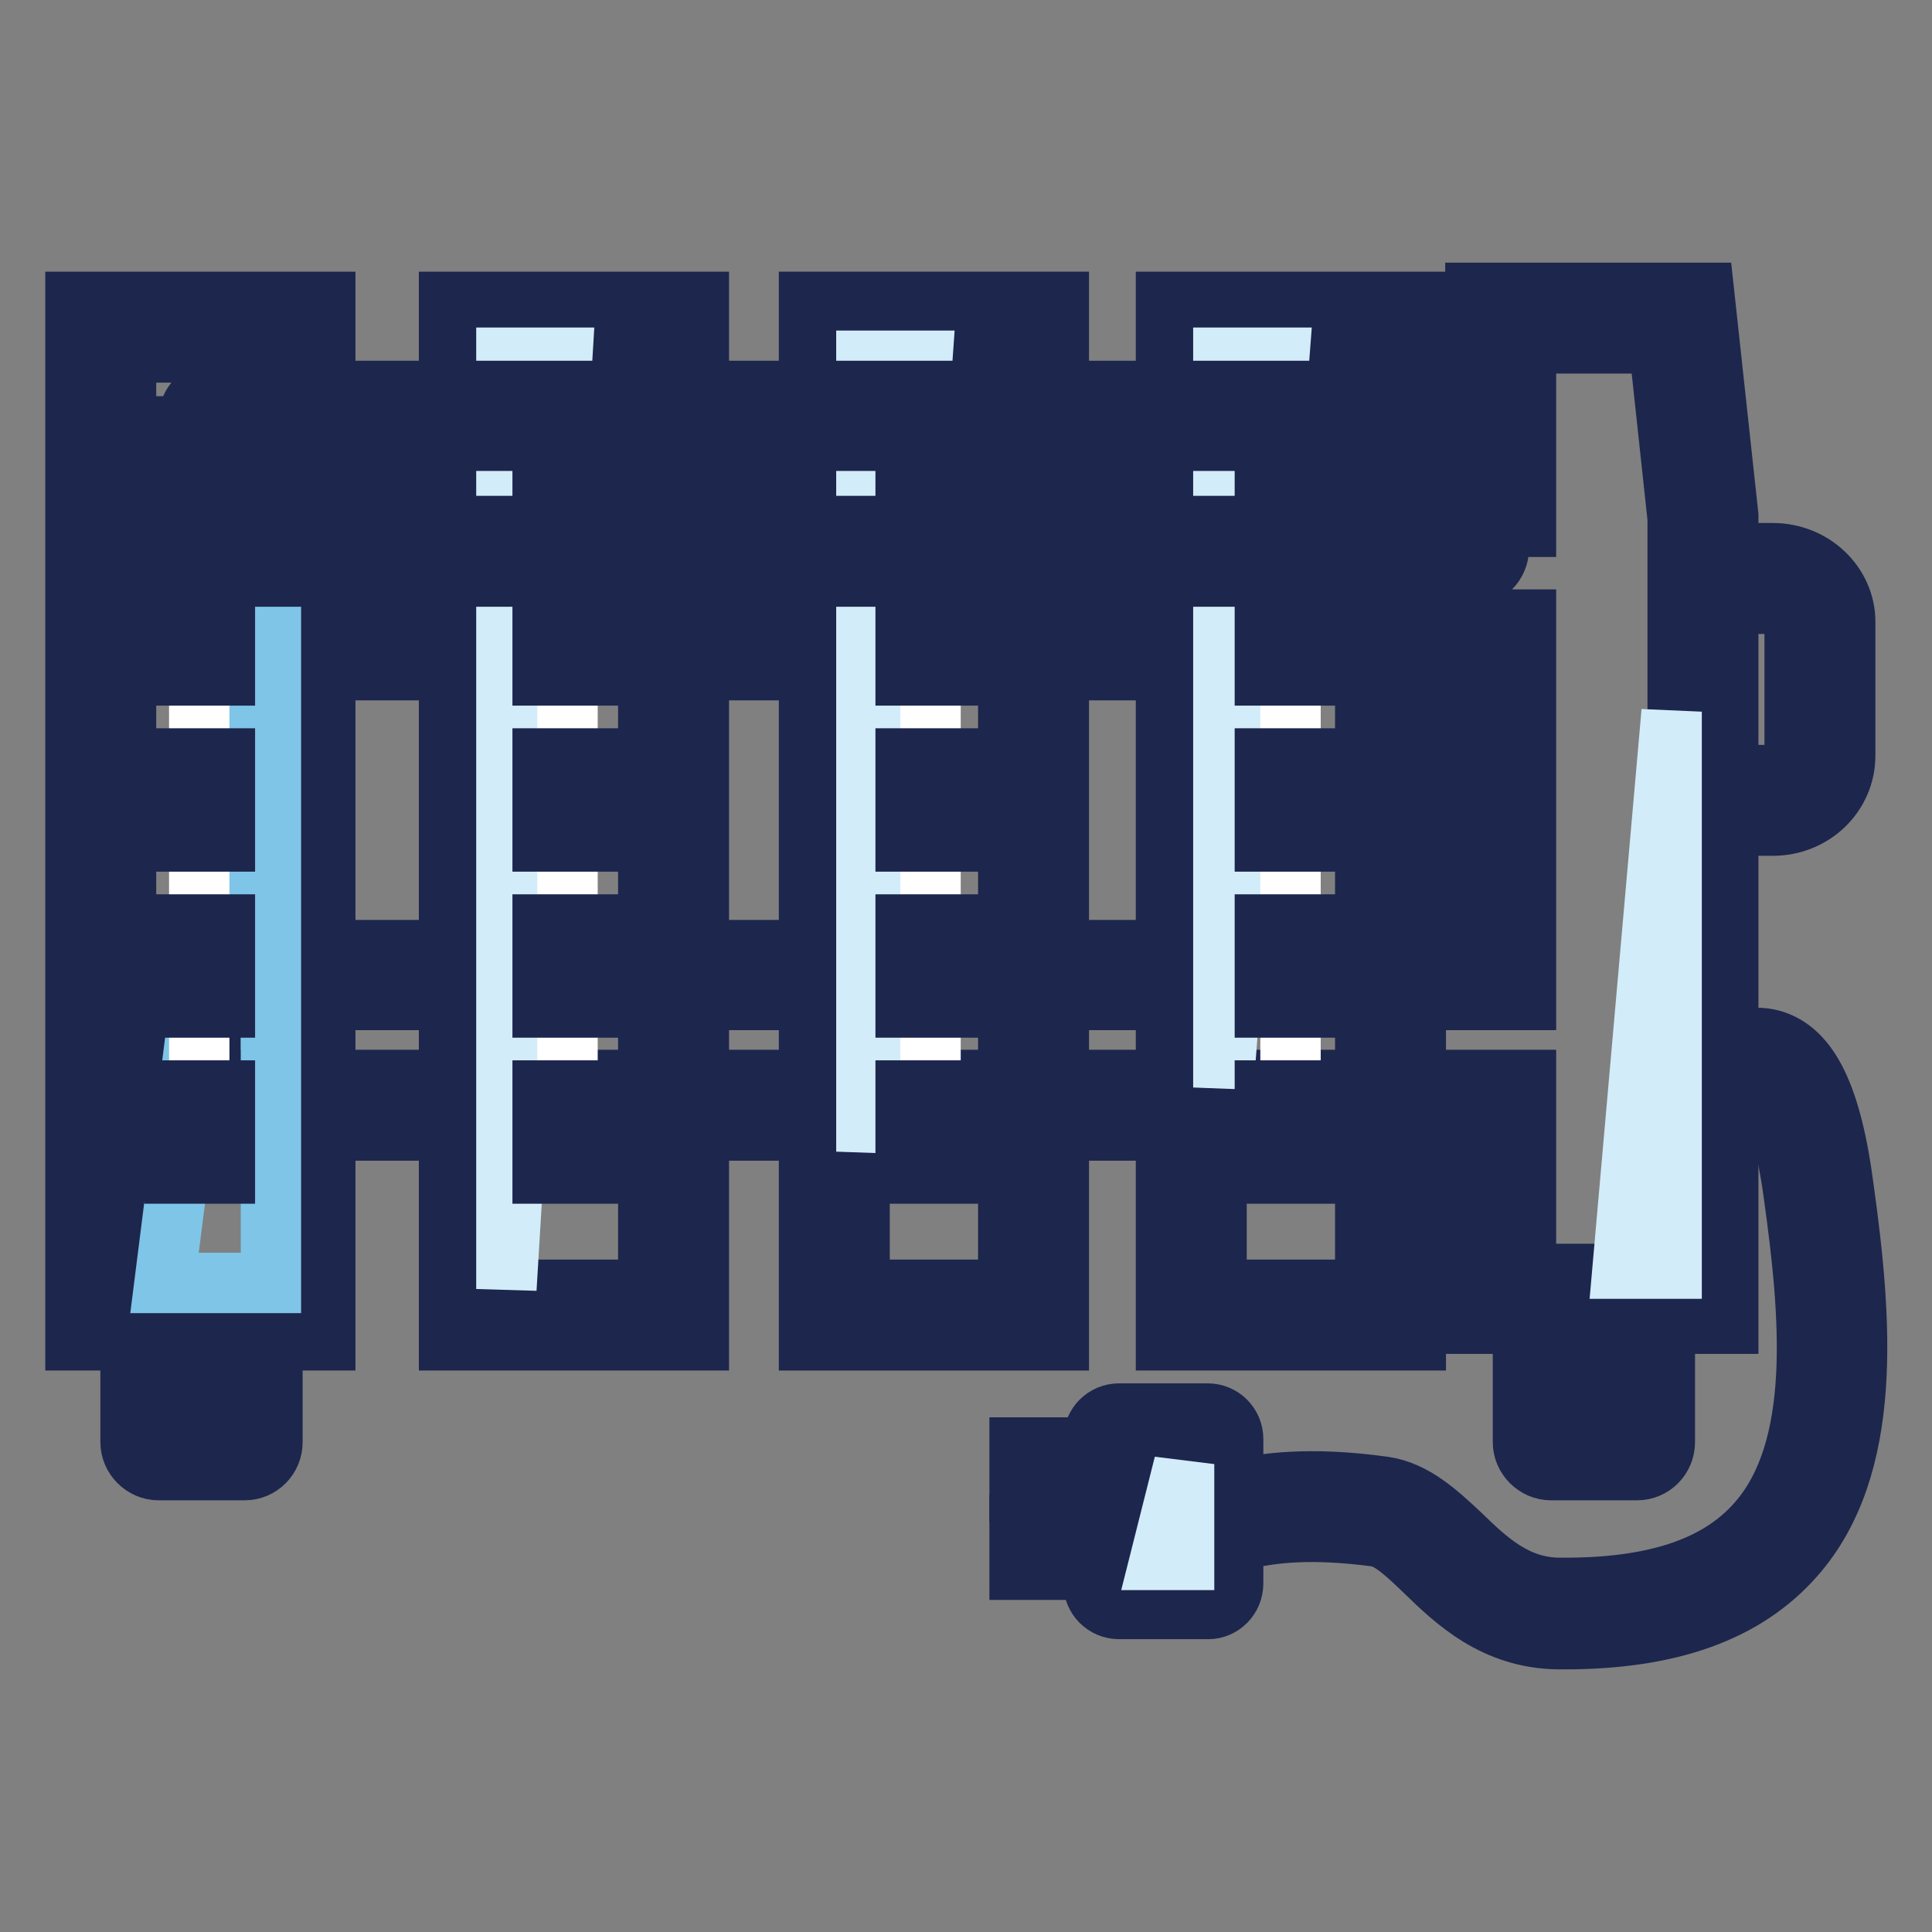
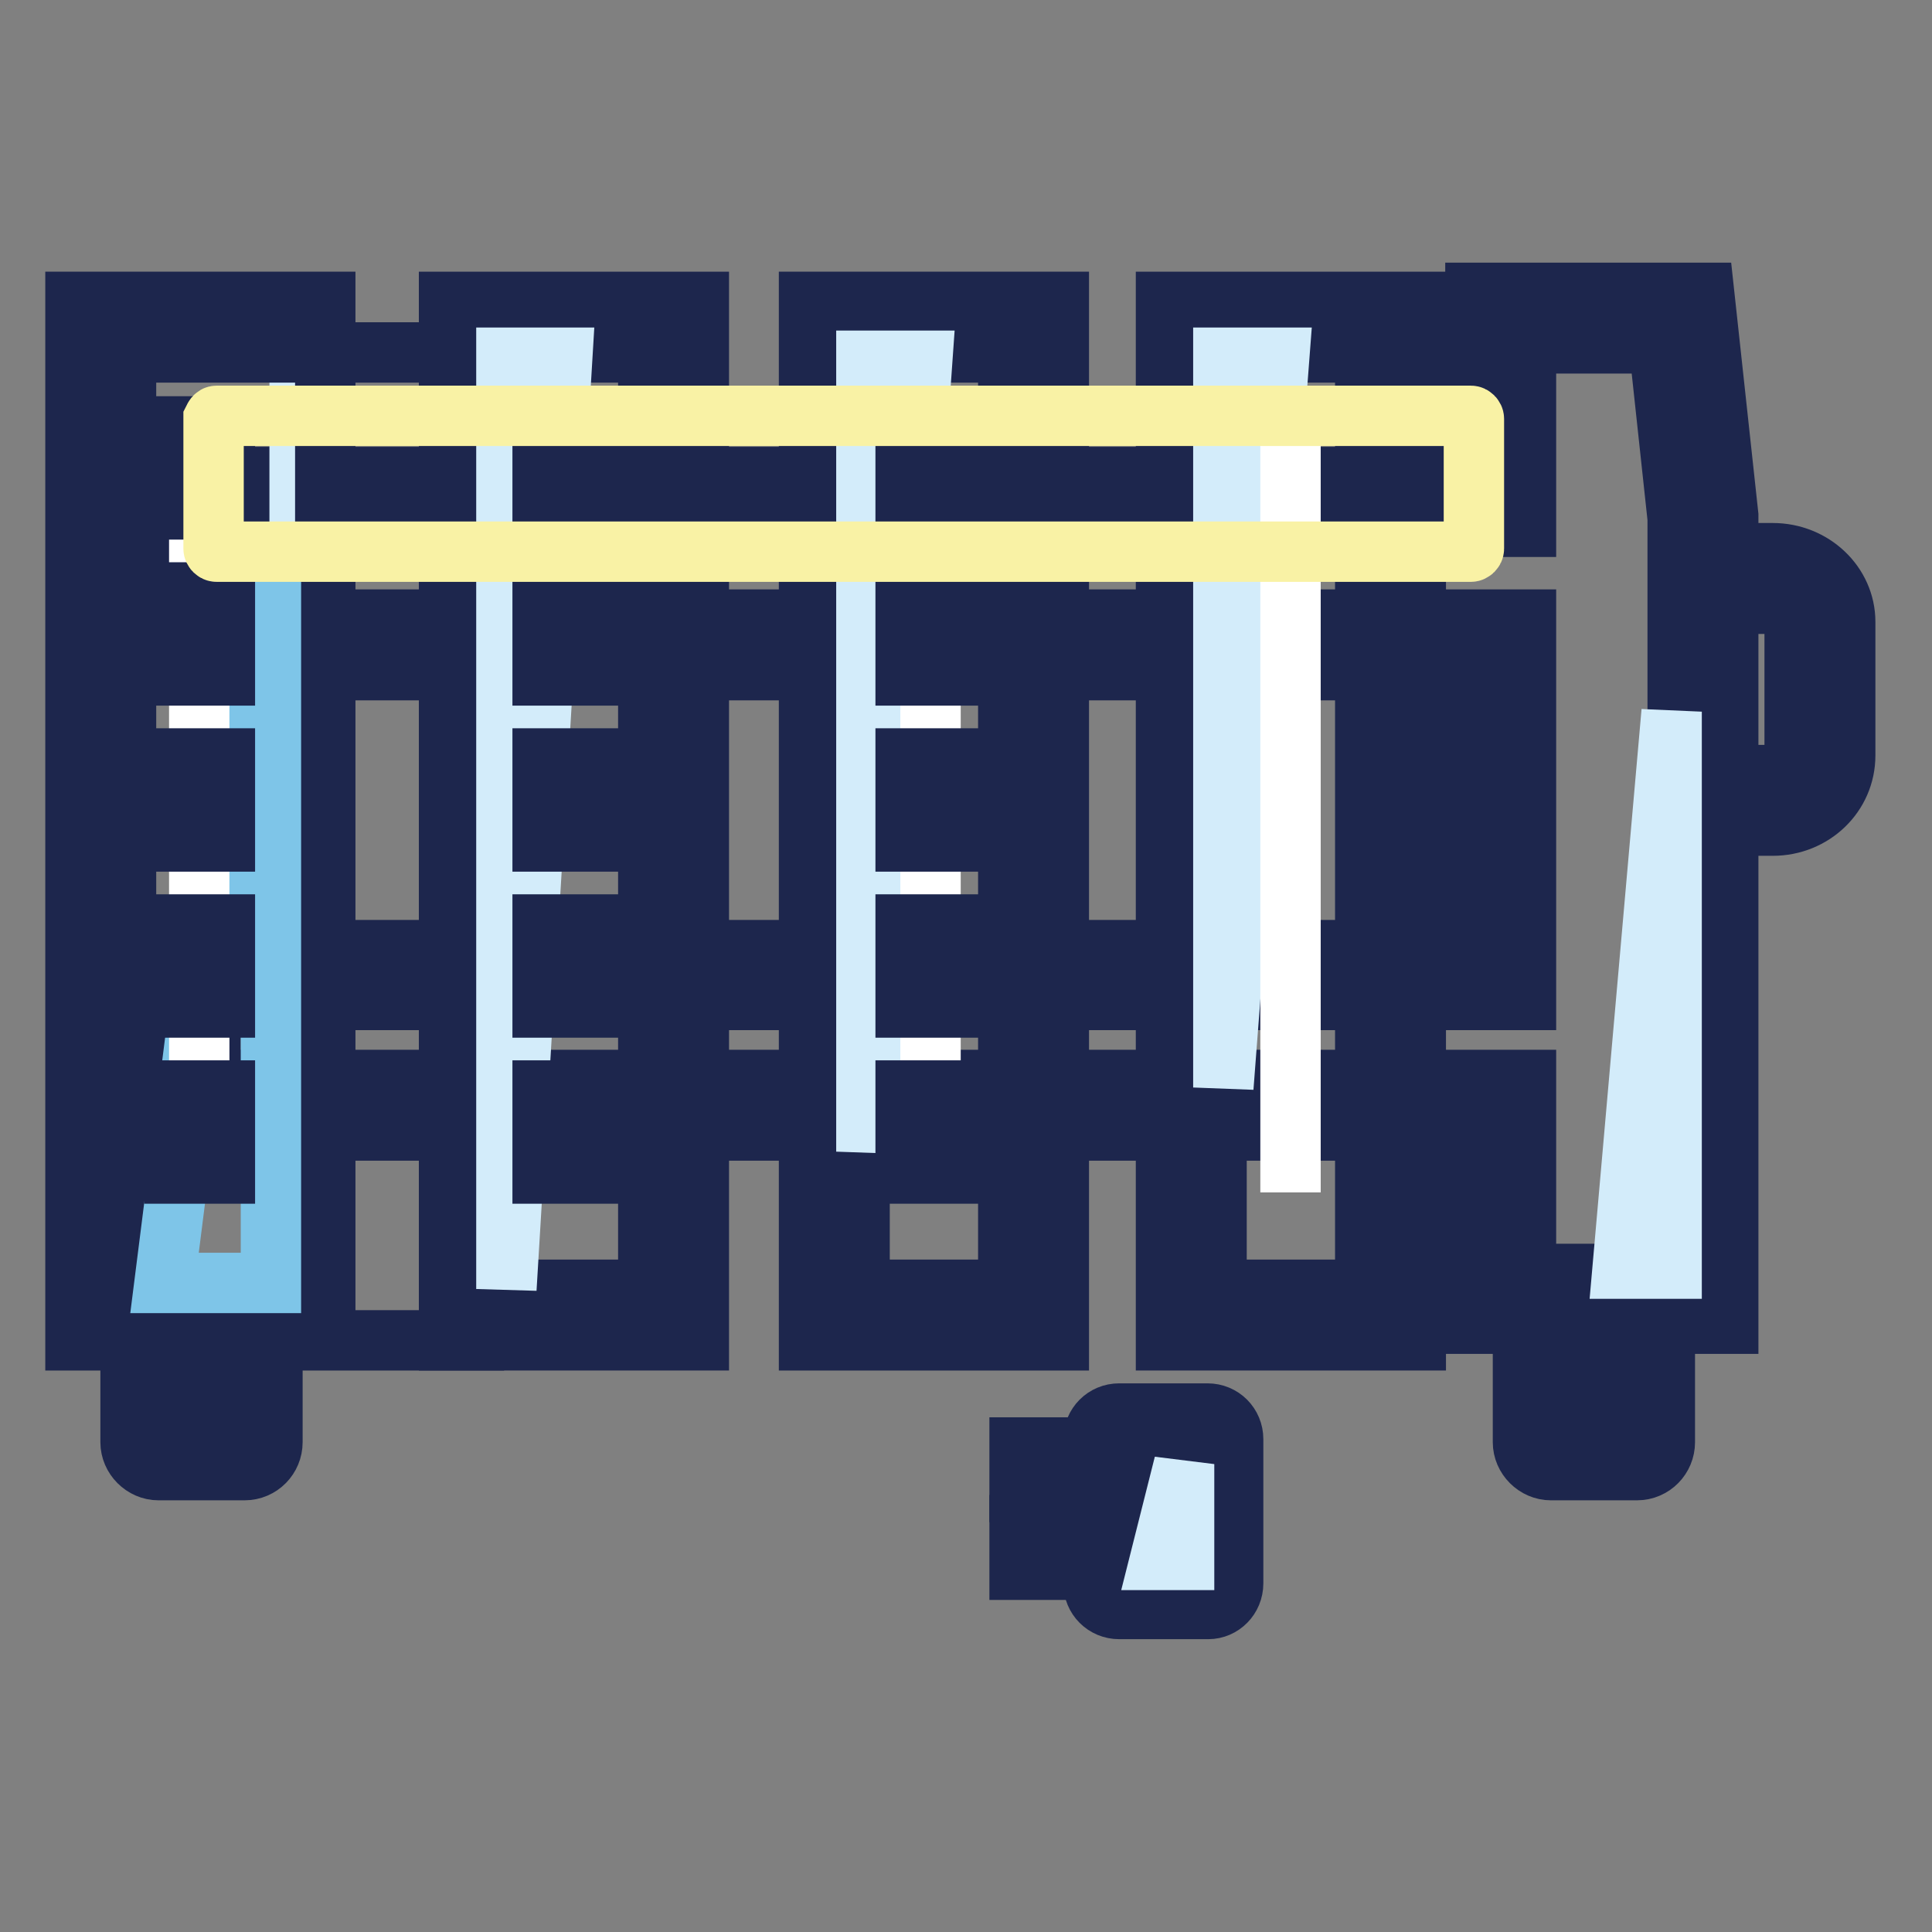
<svg xmlns="http://www.w3.org/2000/svg" version="1.1" x="0px" y="0px" viewBox="0 0 256 256" enable-background="new 0 0 256 256" xml:space="preserve">
  <rect x="0" y="0" width="256" height="256" fill="#808080" stroke="none" />
  <g>
    <path stroke-width="8" fill-opacity="0" stroke="#ffffff" d="M38.9,66.5h160V42.2h24l2.8,26.4v103.6h-26.8v-25.6H24.6v-17.2h174.3V85.5H24.6v-19H38.9z" />
    <path stroke-width="8" fill-opacity="0" stroke="#1d264d" d="M229,175.4h-33.5v-25.6H21.2v-23.9h174.3V88.8H21.2V63.2h174.3V38.8h30.3l3.2,29.5V175.4L229,175.4z  M202.2,168.8h20.1V68.7l-2.5-23.2h-17.6v24.3H27.9v12.3h174.3v50.4H27.9v10.6h174.3V168.8z" />
    <path stroke-width="8" fill-opacity="0" stroke="#f9f2a5" d="M229,76.7h5.9c3.4,0,6.2,2.6,6.2,5.8v17.7c0,3.2-2.8,5.8-6.2,5.8H229" />
    <path stroke-width="8" fill-opacity="0" stroke="#1d264d" d="M234.9,109.4H229v-6.7h5.9c1.6,0,2.9-1.1,2.9-2.5V82.5c0-1.4-1.3-2.5-2.9-2.5H229v-6.7h5.9 c5.3,0,9.6,4.1,9.6,9.1v17.7C244.5,105.3,240.2,109.4,234.9,109.4z" />
    <path stroke-width="8" fill-opacity="0" stroke="#d3ecfa" d="M13.3,43.4h26.4v130.9H13.3V43.4z" />
-     <path stroke-width="8" fill-opacity="0" stroke="#1d264d" d="M43.1,177.6H10V40h33.1V177.6z M16.7,170.9h19.7V46.7H16.7V170.9z" />
+     <path stroke-width="8" fill-opacity="0" stroke="#1d264d" d="M43.1,177.6H10V40h33.1V177.6z h19.7V46.7H16.7V170.9z" />
    <path stroke-width="8" fill-opacity="0" stroke="#7ec5e8" d="M62.9,43.4h26.4v130.9H62.9V43.4z" />
    <path stroke-width="8" fill-opacity="0" stroke="#1d264d" d="M92.6,177.6H59.5V40h33.1V177.6z M66.2,170.9h19.7V46.7H66.2V170.9z" />
    <path stroke-width="8" fill-opacity="0" stroke="#7ec5e8" d="M110.6,43.4h26.4v130.9h-26.4V43.4z" />
    <path stroke-width="8" fill-opacity="0" stroke="#1d264d" d="M140.3,177.6h-33.1V40h33.1V177.6z M113.9,170.9h19.7V46.7h-19.7C113.9,46.7,113.9,170.9,113.9,170.9z" />
    <path stroke-width="8" fill-opacity="0" stroke="#7ec5e8" d="M157.9,43.4h26.4v130.9h-26.4V43.4z" />
    <path stroke-width="8" fill-opacity="0" stroke="#1d264d" d="M187.6,177.6h-33.1V40h33.1V177.6z M161.2,170.9h19.7V46.7h-19.7V170.9L161.2,170.9z" />
    <path stroke-width="8" fill-opacity="0" stroke="#7ec5e8" d="M21,174.2h11.4c0.2,0,0.4,0.2,0.4,0.4v16.5c0,0.2-0.2,0.4-0.4,0.4H21c-0.2,0-0.4-0.2-0.4-0.4v-16.5 C20.7,174.4,20.8,174.2,21,174.2z" />
    <path stroke-width="8" fill-opacity="0" stroke="#1d264d" d="M32.4,194.8H21c-2,0-3.7-1.7-3.7-3.7v-16.5c0-2,1.7-3.7,3.7-3.7h11.4c2,0,3.7,1.7,3.7,3.7v16.5 C36.1,193.1,34.5,194.8,32.4,194.8z M24,188.1h5.4v-10.6H24V188.1z" />
    <path stroke-width="8" fill-opacity="0" stroke="#d3ecfa" d="M67.1,47.4h7.4l-7.4,123.4V47.4z M114.8,47.8h7.4l-7.4,104.8V47.8z M162.1,47.4h7.4l-7.4,96.7V47.4z" />
    <path stroke-width="8" fill-opacity="0" stroke="#7ec5e8" d="M205.5,174.2h11.4c0.2,0,0.4,0.2,0.4,0.4v16.5c0,0.2-0.2,0.4-0.4,0.4h-11.4c-0.2,0-0.4-0.2-0.4-0.4v-16.5 C205.2,174.4,205.3,174.2,205.5,174.2z" />
    <path stroke-width="8" fill-opacity="0" stroke="#1d264d" d="M216.9,194.8h-11.4c-2,0-3.7-1.7-3.7-3.7v-16.5c0-2,1.7-3.7,3.7-3.7h11.4c2,0,3.7,1.7,3.7,3.7v16.5 C220.6,193.1,219,194.8,216.9,194.8z M208.5,188.1h5.5v-10.6h-5.4L208.5,188.1L208.5,188.1z" />
    <path stroke-width="8" fill-opacity="0" stroke="#7ec5e8" d="M21.8,170L34,73.5h1.9V170H21.8z" />
    <path stroke-width="8" fill-opacity="0" stroke="#ffffff" d="M26.4,56.5V158" />
    <path stroke-width="8" fill-opacity="0" stroke="#1d264d" d="M29.8,155.5h-6.7v-11h6.7V155.5z M29.8,133.5h-6.7v-11h6.7V133.5z M29.8,111.5h-6.7v-11h6.7V111.5z  M29.8,89.5h-6.7v-11h6.7V89.5z M29.8,67.5h-6.7v-11h6.7V67.5z" />
-     <path stroke-width="8" fill-opacity="0" stroke="#ffffff" d="M75.2,56.5V158" />
    <path stroke-width="8" fill-opacity="0" stroke="#1d264d" d="M78.6,155.5h-6.7v-11h6.7V155.5z M78.6,133.5h-6.7v-11h6.7V133.5z M78.6,111.5h-6.7v-11h6.7V111.5z  M78.6,89.5h-6.7v-11h6.7V89.5z M78.6,67.5h-6.7v-11h6.7V67.5z" />
    <path stroke-width="8" fill-opacity="0" stroke="#ffffff" d="M123.3,56.5V158" />
    <path stroke-width="8" fill-opacity="0" stroke="#1d264d" d="M126.6,155.5H120v-11h6.7V155.5z M126.6,133.5H120v-11h6.7V133.5z M126.6,111.5H120v-11h6.7V111.5z  M126.6,89.5H120v-11h6.7V89.5z M126.6,67.5H120v-11h6.7V67.5z" />
    <path stroke-width="8" fill-opacity="0" stroke="#ffffff" d="M171,56.5V158" />
-     <path stroke-width="8" fill-opacity="0" stroke="#1d264d" d="M174.3,155.5h-6.7v-11h6.7V155.5z M174.3,133.5h-6.7v-11h6.7V133.5z M174.3,111.5h-6.7v-11h6.7V111.5z  M174.3,89.5h-6.7v-11h6.7V89.5z M174.3,67.5h-6.7v-11h6.7V67.5z" />
    <path stroke-width="8" fill-opacity="0" stroke="#f9f2a5" d="M28.7,55.1h166.2c0.2,0,0.4,0.2,0.4,0.4v17.2c0,0.2-0.2,0.4-0.4,0.4H28.7c-0.2,0-0.4-0.2-0.4-0.4V55.5 C28.4,55.3,28.5,55.1,28.7,55.1z" />
-     <path stroke-width="8" fill-opacity="0" stroke="#1d264d" d="M194.9,76.4H28.7c-2,0-3.7-1.7-3.7-3.7V55.5c0-2,1.7-3.7,3.7-3.7h166.2c2,0,3.7,1.7,3.7,3.7v17.2 C198.6,74.7,196.9,76.4,194.9,76.4z M31.7,69.7h160.2V58.4H31.7V69.7z" />
-     <path stroke-width="8" fill-opacity="0" stroke="#1d264d" d="M207.3,217.2h-0.8c-8.4-0.1-13.6-5-17.7-9c-2.4-2.3-4.5-4.3-6.4-4.6c-9-1.2-13.9-0.4-16.9,0.2 c-2.5,0.5-4.9,0.9-7-1c-1.4-1.2-1.5-3.3-0.2-4.7c1.1-1.2,2.9-1.4,4.3-0.6c0.4,0,1.2-0.2,1.8-0.3c3.3-0.6,8.9-1.6,19-0.2 c4,0.6,7.1,3.5,10.1,6.3c3.6,3.5,7.4,7.1,13.2,7.1c12.4,0.1,20.9-2.7,26.1-8.6c8.7-9.8,7.1-27.6,4.9-43.4 c-1.8-13.3-4.7-14.2-4.7-14.2c-0.4-0.1-2.1,0.4-5.1,4.2c-1.1,1.4-3.2,1.7-4.7,0.5c-1.4-1.1-1.7-3.2-0.5-4.7c1.6-2,6.4-8,12.1-6.4 c4.9,1.4,7.9,7.4,9.5,19.7c2.4,17.3,4,36.8-6.5,48.7C231.3,213.6,221.3,217.2,207.3,217.2L207.3,217.2z" />
    <path stroke-width="8" fill-opacity="0" stroke="#ffffff" d="M146.8,205h-11.7" />
    <path stroke-width="8" fill-opacity="0" stroke="#1d264d" d="M135.1,202.1h11.7v5.9h-11.7V202.1z" />
    <path stroke-width="8" fill-opacity="0" stroke="#ffffff" d="M146.8,194.8h-11.7" />
    <path stroke-width="8" fill-opacity="0" stroke="#1d264d" d="M135.1,191.8h11.7v5.9h-11.7V191.8z" />
    <path stroke-width="8" fill-opacity="0" stroke="#d3ecfa" d="M221.5,94.3l-6.5,73.8h6.5V94.3z" />
    <path stroke-width="8" fill-opacity="0" stroke="#ffffff" d="M148.3,190.4H160c0.2,0,0.4,0.2,0.4,0.4v19.1c0,0.2-0.2,0.4-0.4,0.4h-11.7c-0.2,0-0.4-0.2-0.4-0.4v-19.1 C147.9,190.5,148.1,190.4,148.3,190.4z" />
    <path stroke-width="8" fill-opacity="0" stroke="#1d264d" d="M160.1,213.2h-11.8c-1.9,0-3.4-1.5-3.4-3.4v-19.1c0-1.9,1.5-3.4,3.4-3.4H160c1.9,0,3.4,1.5,3.4,3.4v19.1 C163.4,211.7,161.9,213.2,160.1,213.2z M150.9,207.2h6.5v-13.8h-6.5V207.2L150.9,207.2z" />
    <path stroke-width="8" fill-opacity="0" stroke="#d3ecfa" d="M156.9,194l-3.2,12.7h3.2V194z" />
  </g>
</svg>